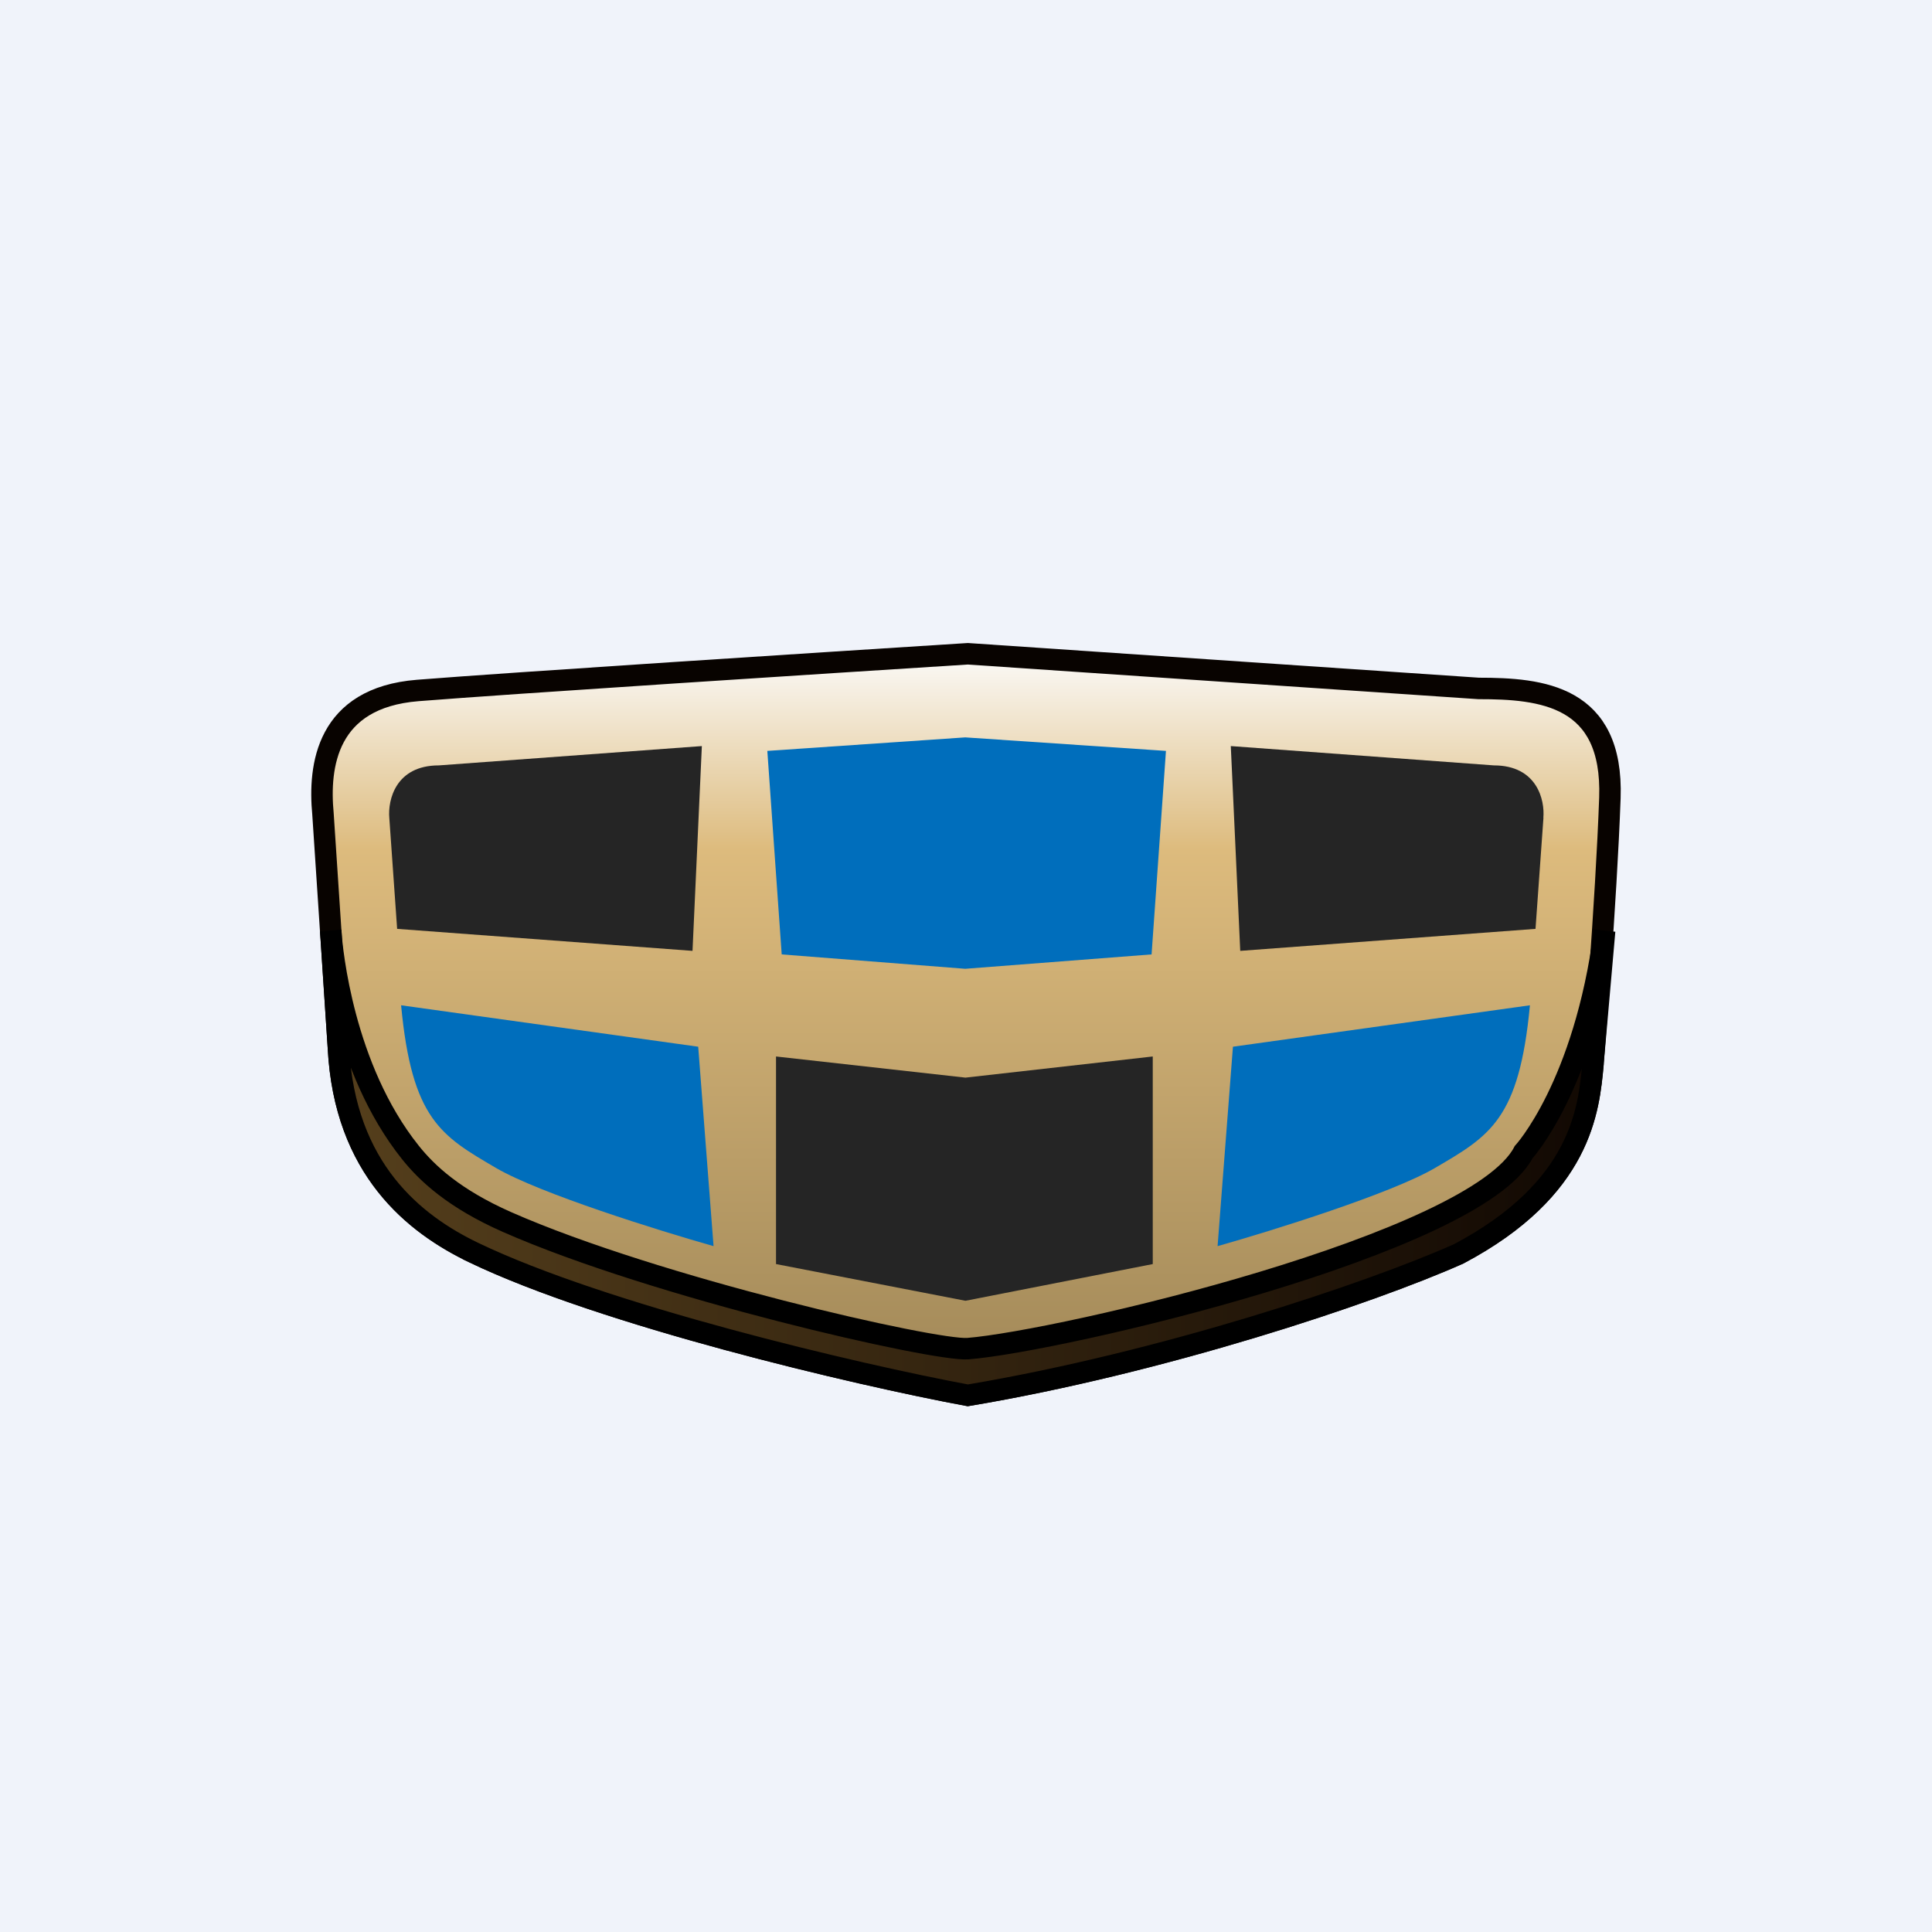
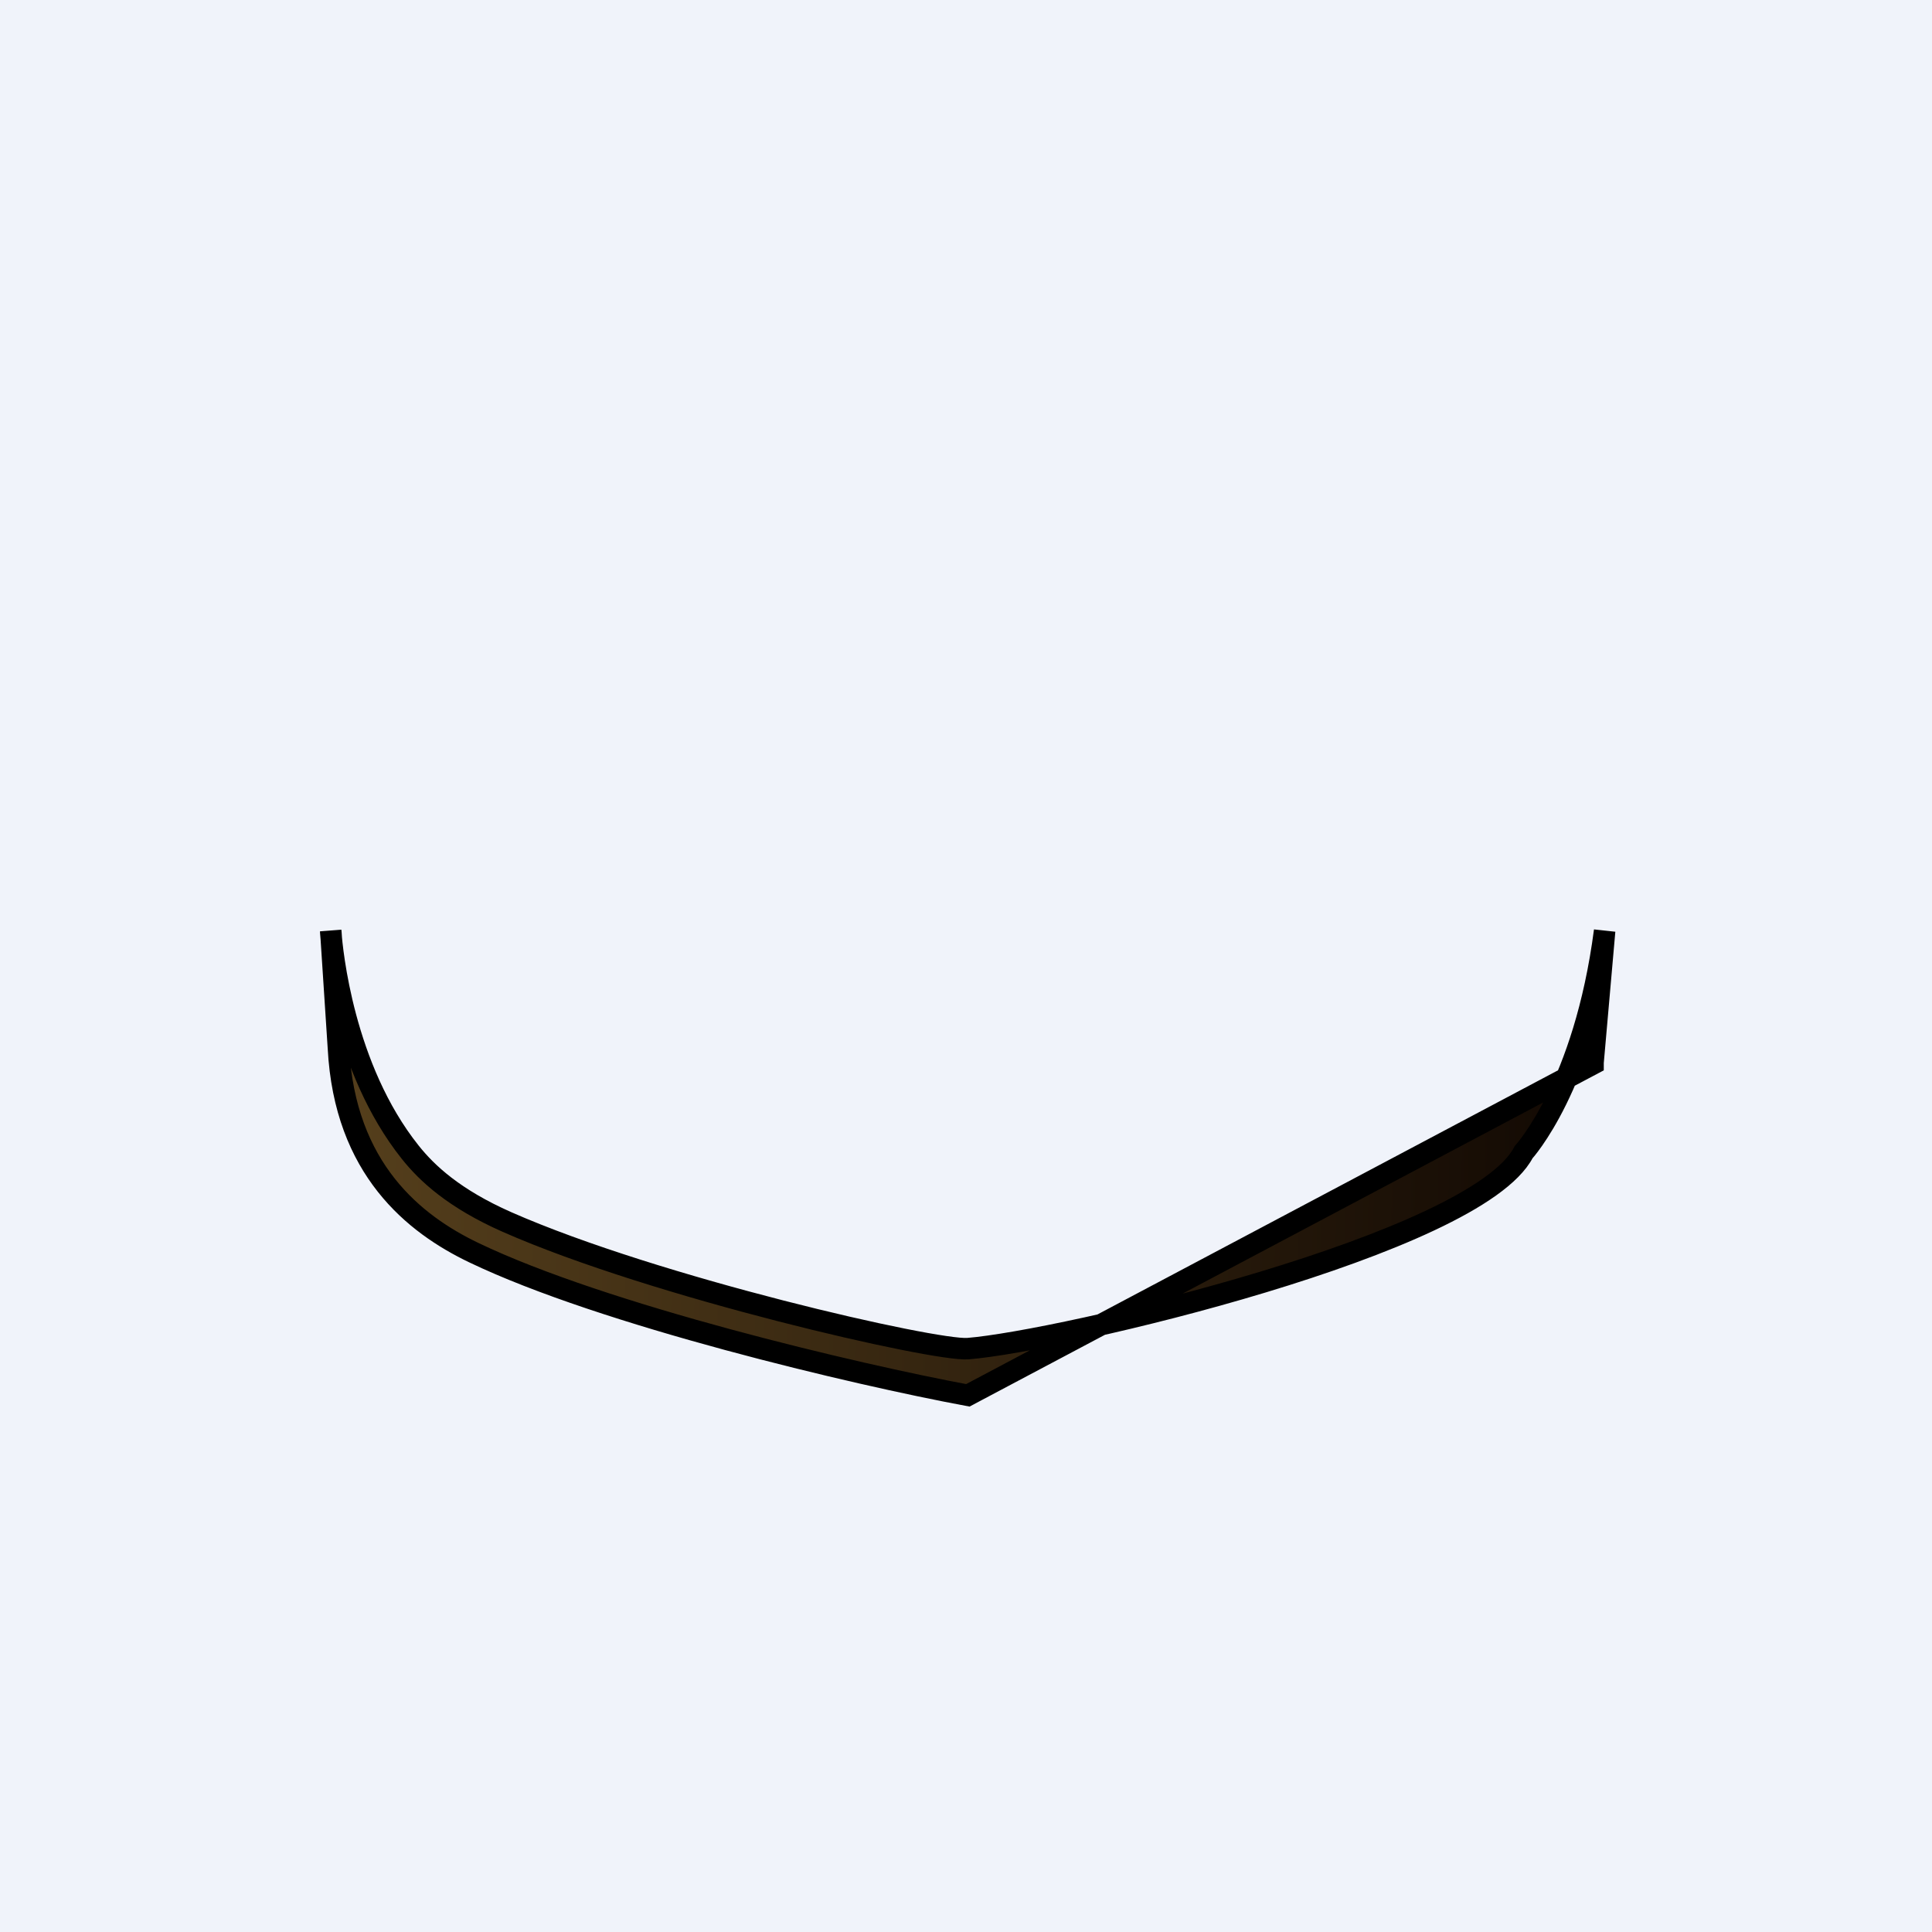
<svg xmlns="http://www.w3.org/2000/svg" width="18" height="18">
  <path fill="#F0F3FA" d="M0 0h18v18H0z" />
-   <path d="M4.413 11.67c1.215.583 3.557 1.135 4.604 1.33 1.803-.302 3.738-.946 4.573-1.318 1.146-.607 1.213-1.345 1.251-1.77l.001-.012s.123-1.51.157-2.466c.033-.957-.638-1.02-1.223-1.02l-4.759-.323c-1.353.086-4.274.274-5.125.342-.852.068-.925.706-.883 1.149l.144 2.18c.059 1.133.71 1.643 1.26 1.907z" fill="url(#paint0_linear)" stroke="#080300" stroke-width=".2" />
-   <path d="M9.017 13c-1.047-.195-3.389-.747-4.604-1.33-.55-.264-1.201-.775-1.26-1.907l-.07-1.072-.002-.019.001.02c.012.157.113 1.257.74 2.043.156.196.408.432.901.65 1.39.613 3.984 1.203 4.294 1.18.866-.069 4.734-.973 5.178-1.83 0 0 .566-.615.755-2.063L14.842 9.9v.012c-.04.425-.106 1.163-1.252 1.77-.835.372-2.77 1.016-4.573 1.318z" fill="url(#paint1_linear)" stroke="#000" stroke-width=".2" />
-   <path d="M3.627 7.619L3.7 8.654l2.752.205.087-1.908-2.45.18c-.405 0-.476.325-.462.488zm10.753 0l-.074 1.035-2.751.205-.088-1.908 2.451.18c.404 0 .476.325.461.488z" fill="#252525" />
-   <path d="M7.283 8.892l-.134-1.896 1.844-.126 1.87.126-.134 1.896-1.736.134-1.71-.134zm-.778.86l-2.768-.386c.1 1.064.374 1.217.885 1.516.41.239 1.521.585 2.026.728l-.143-1.858zm4.982 0l2.767-.386c-.1 1.064-.374 1.217-.885 1.516-.409.239-1.52.585-2.025.728l.143-1.858z" fill="#006EBC" />
-   <path d="M8.995 10.04L7.23 9.843v1.934l1.765.342 1.745-.342V9.843l-1.745.197z" fill="#252525" />
+   <path d="M9.017 13c-1.047-.195-3.389-.747-4.604-1.33-.55-.264-1.201-.775-1.26-1.907l-.07-1.072-.002-.019.001.02c.012.157.113 1.257.74 2.043.156.196.408.432.901.65 1.39.613 3.984 1.203 4.294 1.18.866-.069 4.734-.973 5.178-1.83 0 0 .566-.615.755-2.063L14.842 9.9v.012z" fill="url(#paint1_linear)" stroke="#000" stroke-width=".2" />
  <defs>
    <linearGradient id="paint0_linear" x1="9" y1="6.091" x2="9" y2="13" gradientUnits="userSpaceOnUse">
      <stop stop-color="#FBFAF8" />
      <stop offset=".264" stop-color="#DDBB7D" />
      <stop offset="1" stop-color="#A08757" />
    </linearGradient>
    <linearGradient id="paint1_linear" x1="3.157" y1="9.907" x2="14.82" y2="10.1" gradientUnits="userSpaceOnUse">
      <stop stop-color="#553F1C" />
      <stop offset="1" stop-color="#120903" />
    </linearGradient>
  </defs>
</svg>